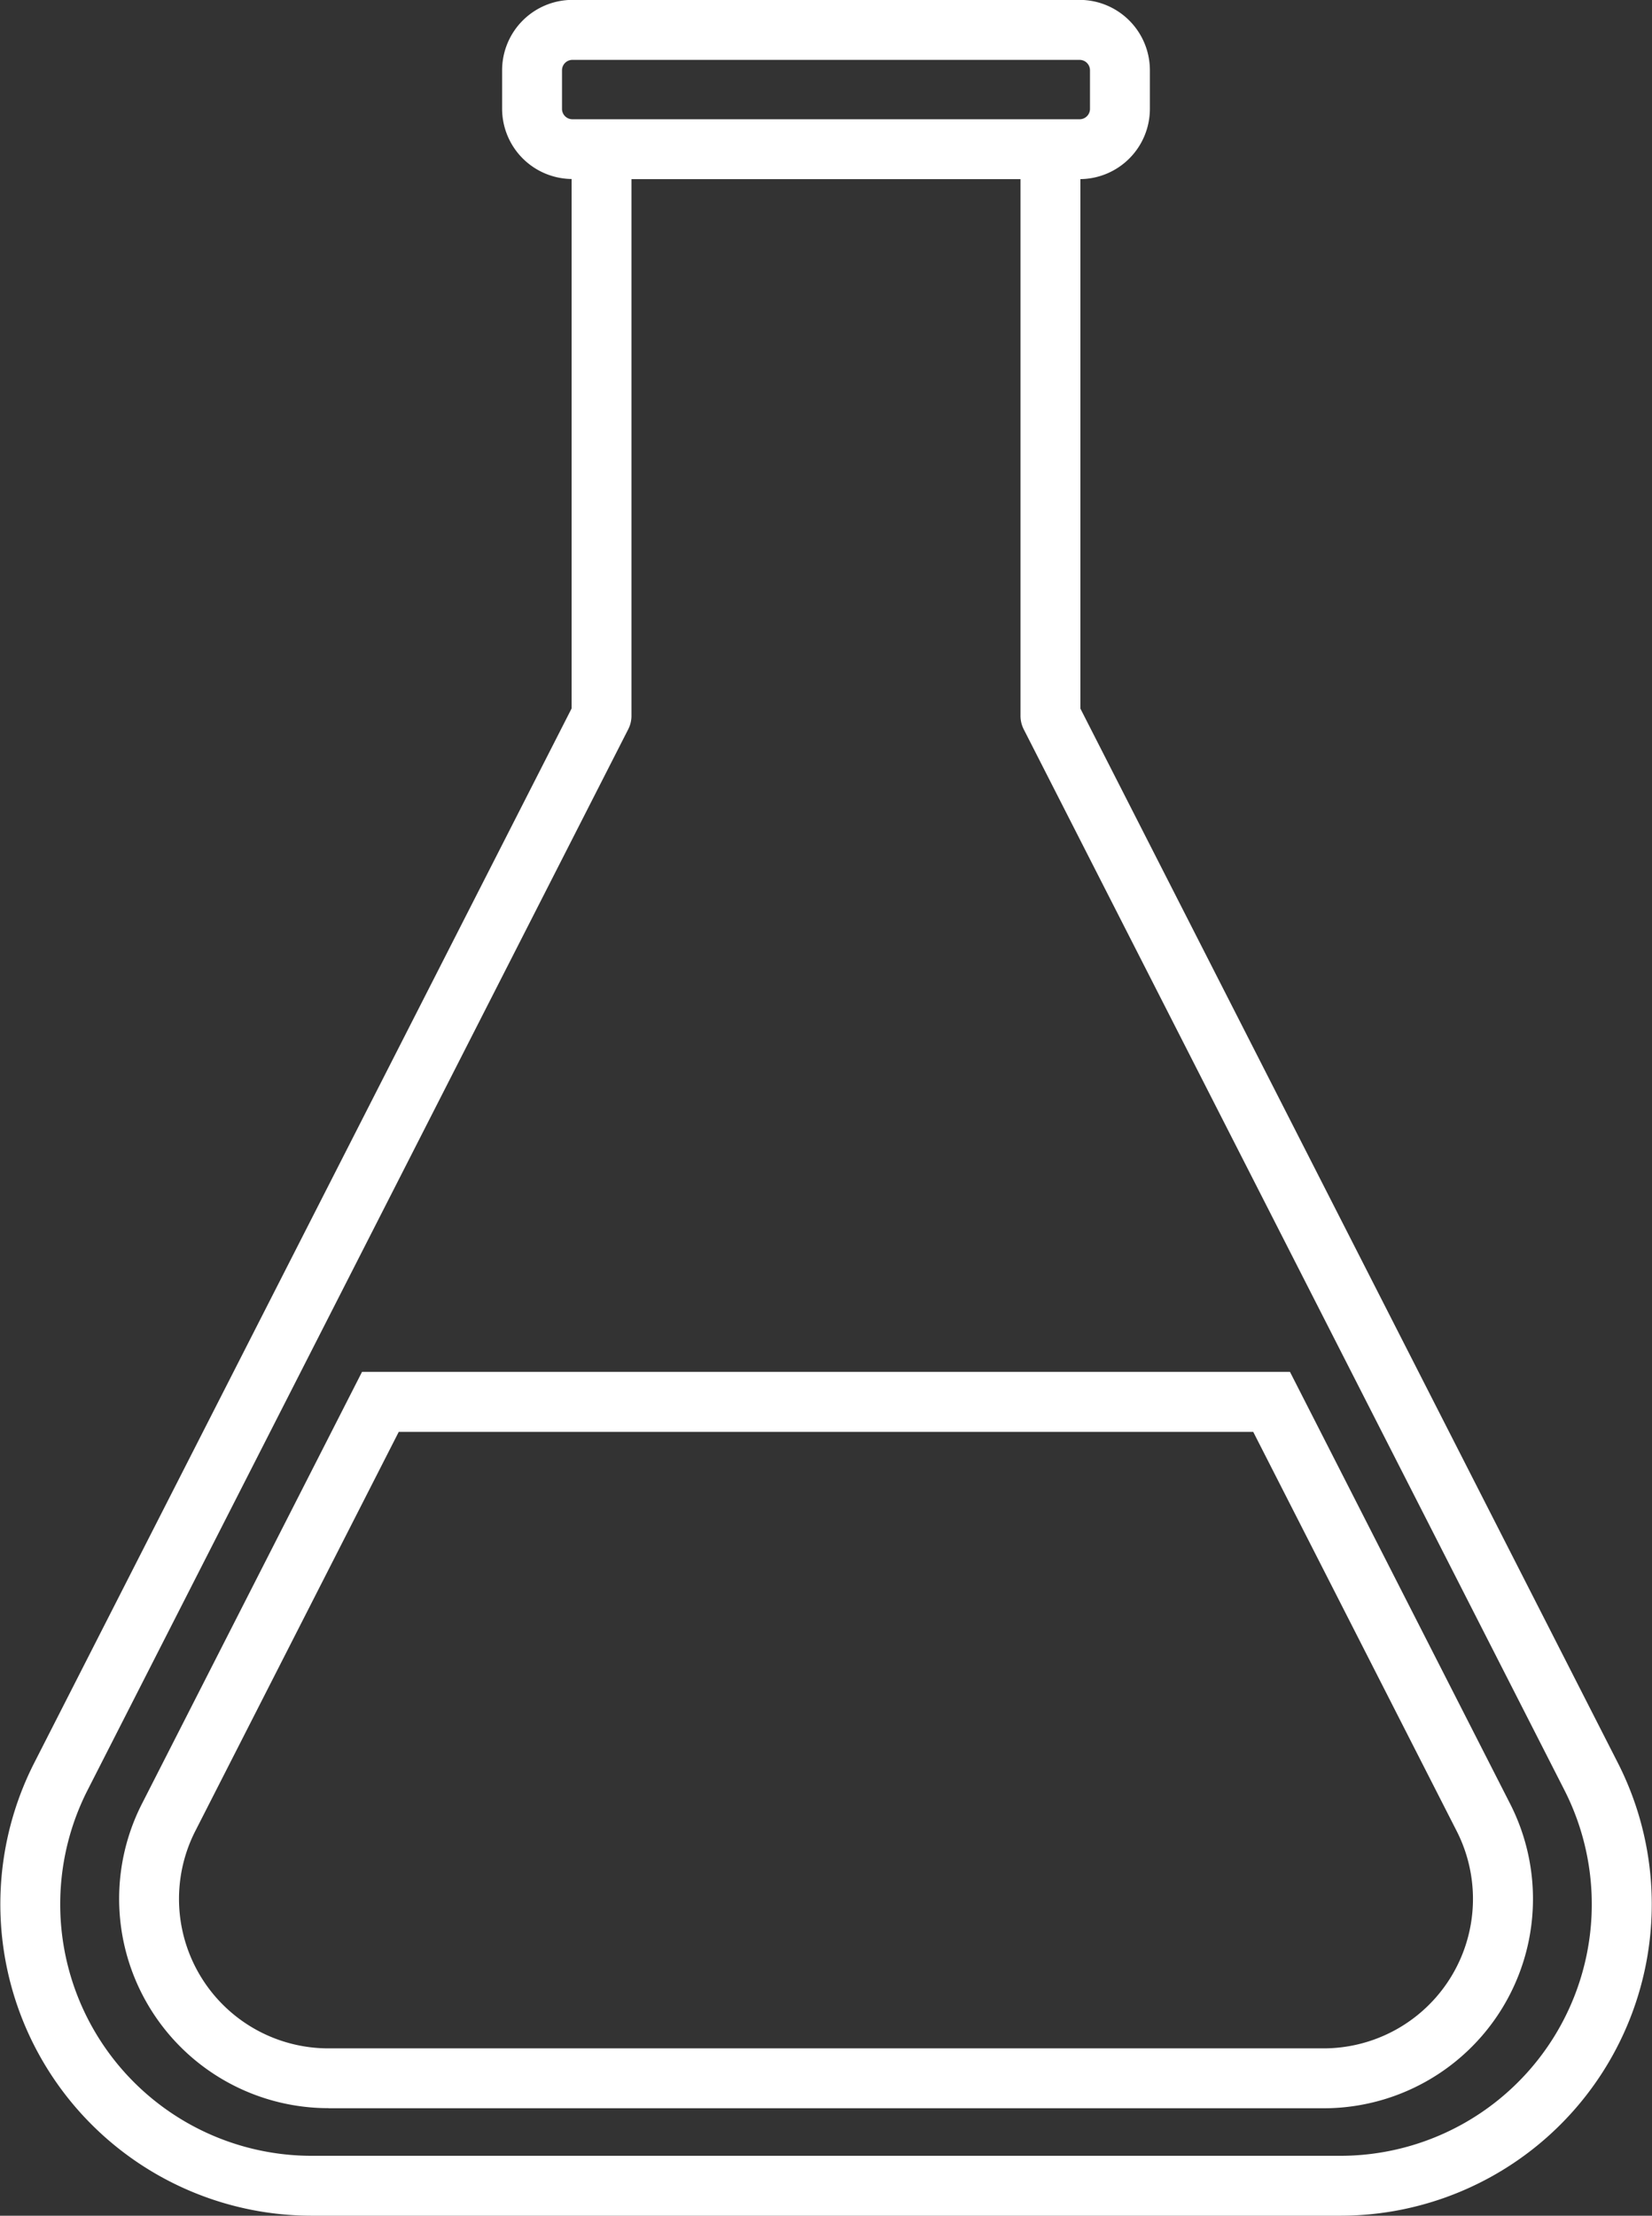
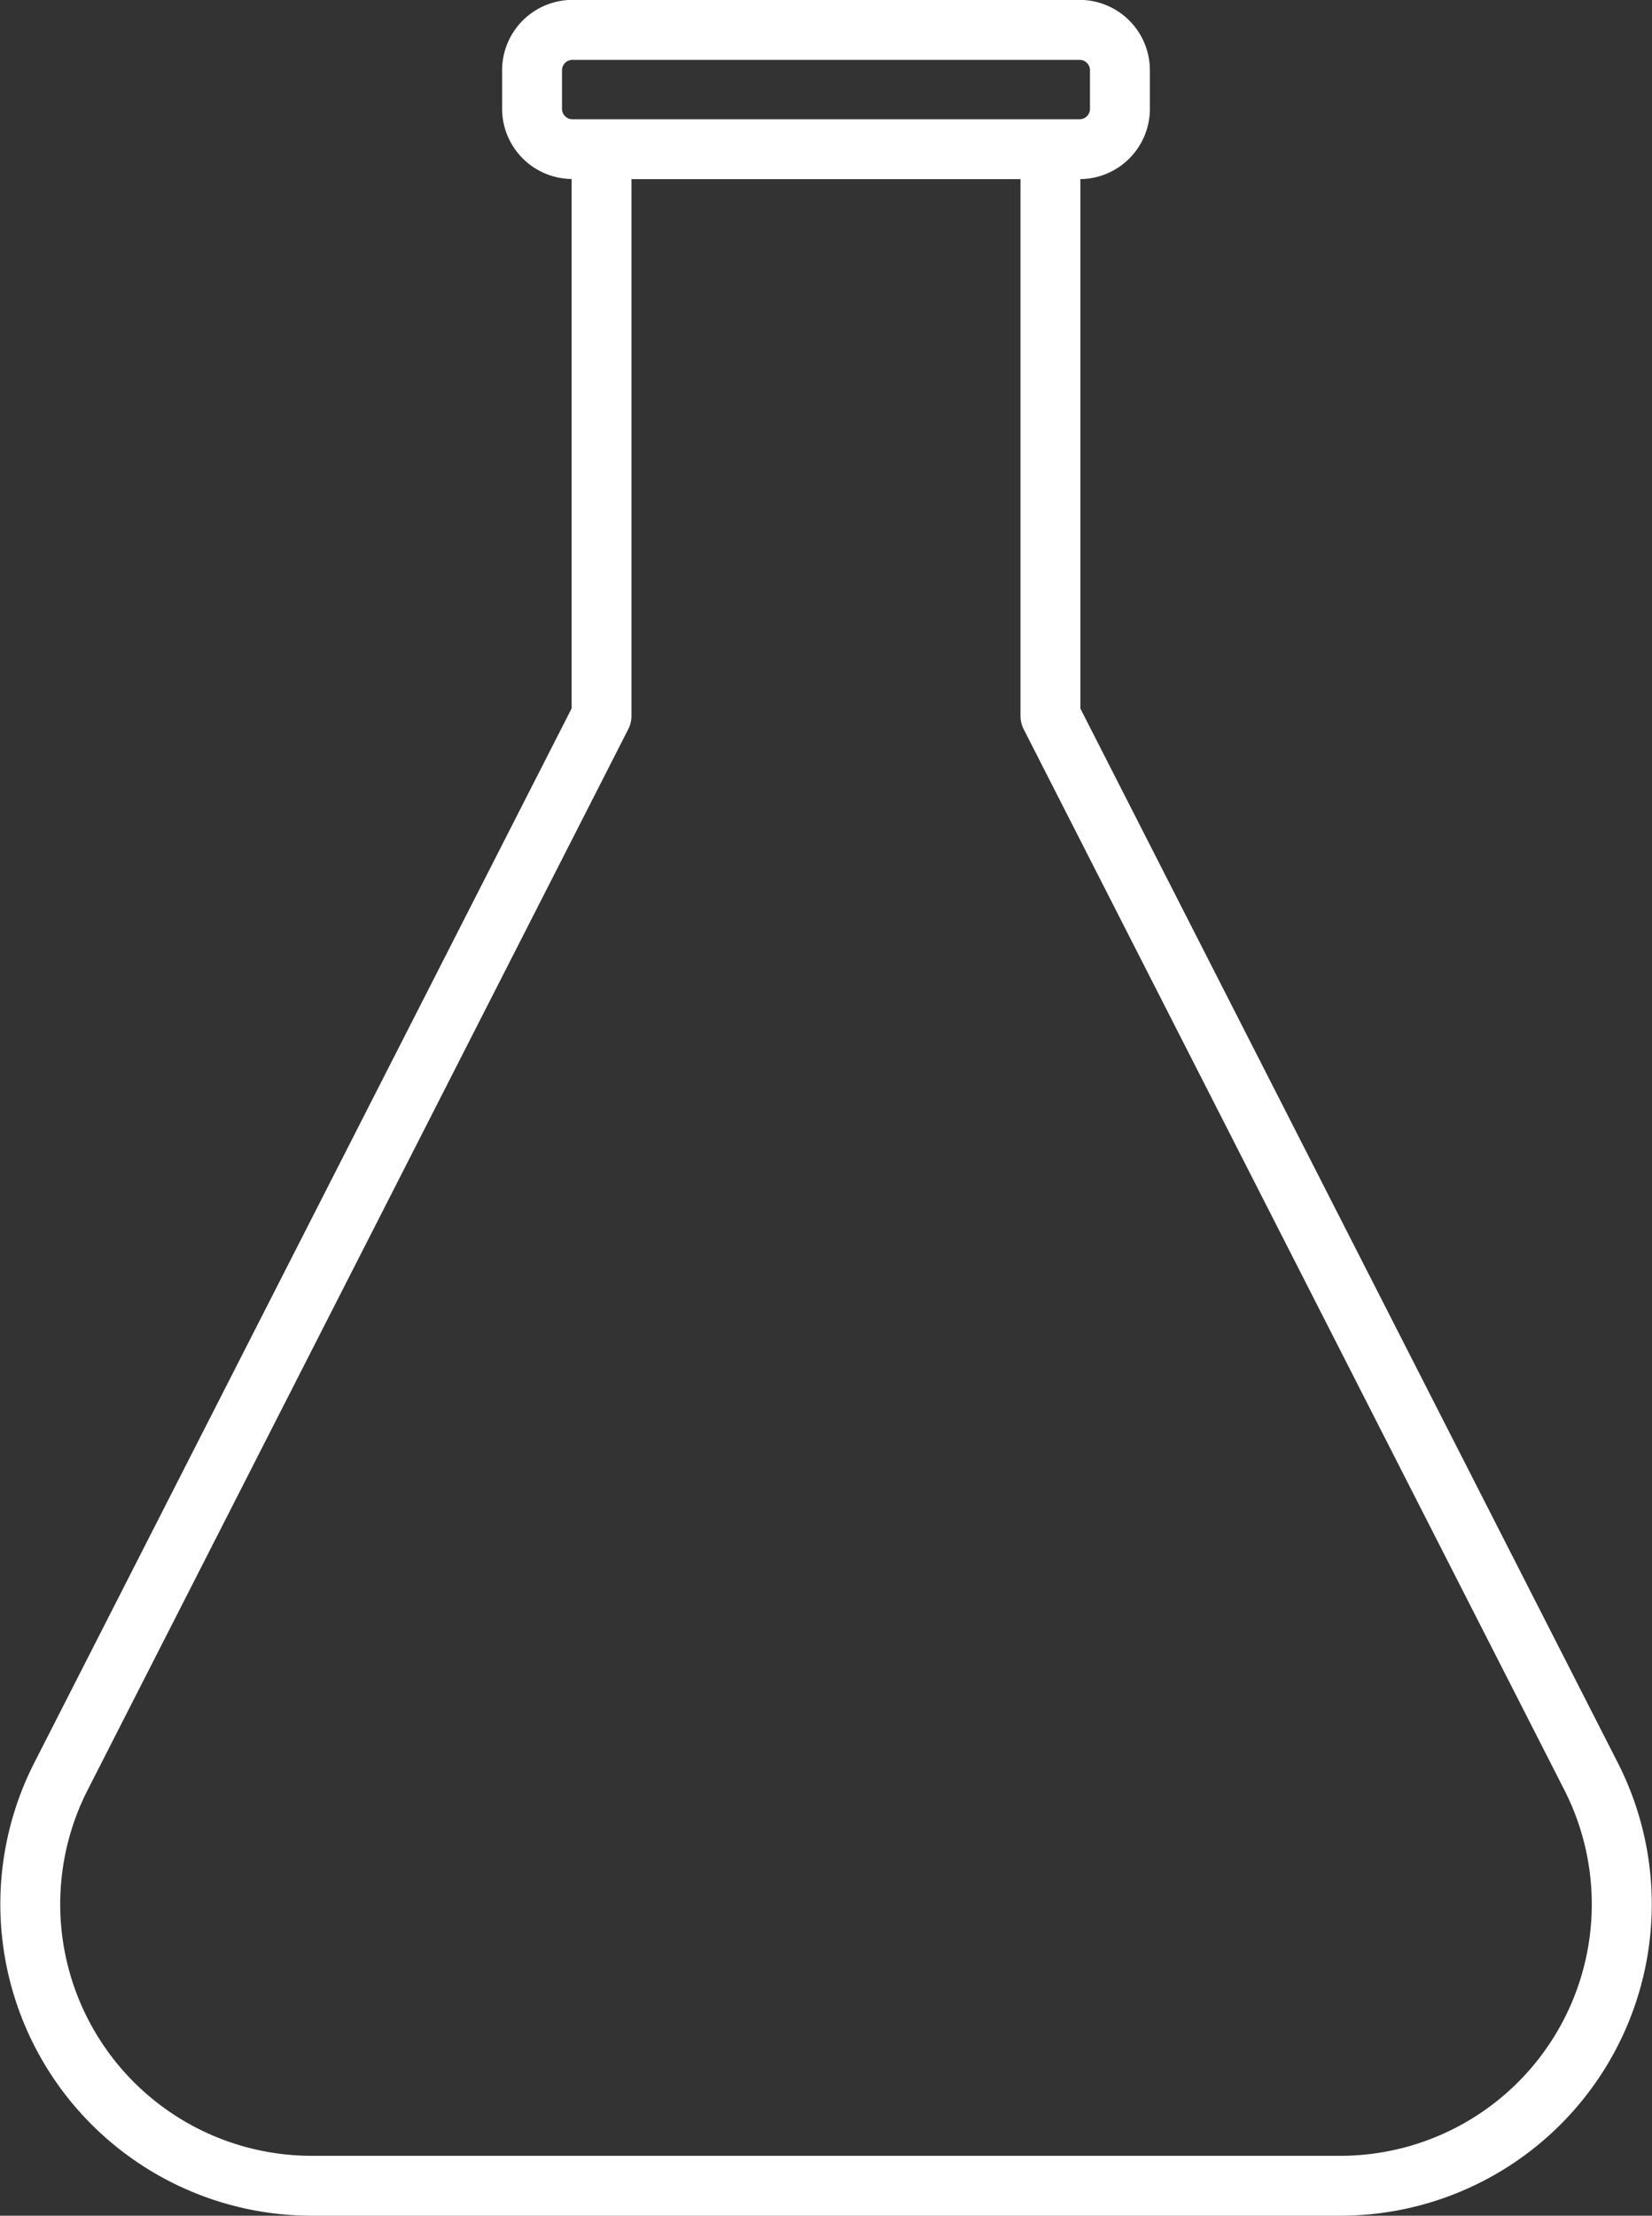
<svg xmlns="http://www.w3.org/2000/svg" id="Group_821" data-name="Group 821" width="57.728" height="77.415" viewBox="0 0 57.728 77.415">
  <rect x="0" y="0" width="57.728" height="77.415" fill="#333333" stroke="none" />
  <path id="Path_1629" data-name="Path 1629" d="M45.613,525.494a10.884,10.884,0,0,0,9.7,15.825h35.94a10.883,10.883,0,0,0,9.695-15.825L82.169,488.662v-18.5a2.457,2.457,0,0,0,2.428-2.454v-1.347A2.46,2.46,0,0,0,82.14,463.9H64.418a2.46,2.46,0,0,0-2.457,2.457v1.347a2.457,2.457,0,0,0,2.428,2.454v18.5Zm18.441-57.787v-1.347a.364.364,0,0,1,.364-.364H82.14a.364.364,0,0,1,.364.364v1.347a.364.364,0,0,1-.364.364H64.418A.364.364,0,0,1,64.054,467.707Zm2.312,21.681a1.027,1.027,0,0,0,.115-.475V470.164H80.076v18.749a1.039,1.039,0,0,0,.114.475l18.89,37.056a8.79,8.79,0,0,1-7.831,12.782H55.309a8.79,8.79,0,0,1-7.831-12.782Z" transform="translate(-44.415 -463.904)" fill="#fff" />
-   <path id="Path_1630" data-name="Path 1630" d="M55.709,535.441H90.48A7.315,7.315,0,0,0,97,524.8l-7.692-15.089H56.882L49.192,524.8a7.315,7.315,0,0,0,6.518,10.637Zm-4.653-9.687,7.109-13.946H88.024l7.109,13.946a5.222,5.222,0,0,1-4.653,7.594H55.709a5.222,5.222,0,0,1-4.653-7.594Z" transform="translate(-44.231 -461.78)" fill="#fff" />
</svg>